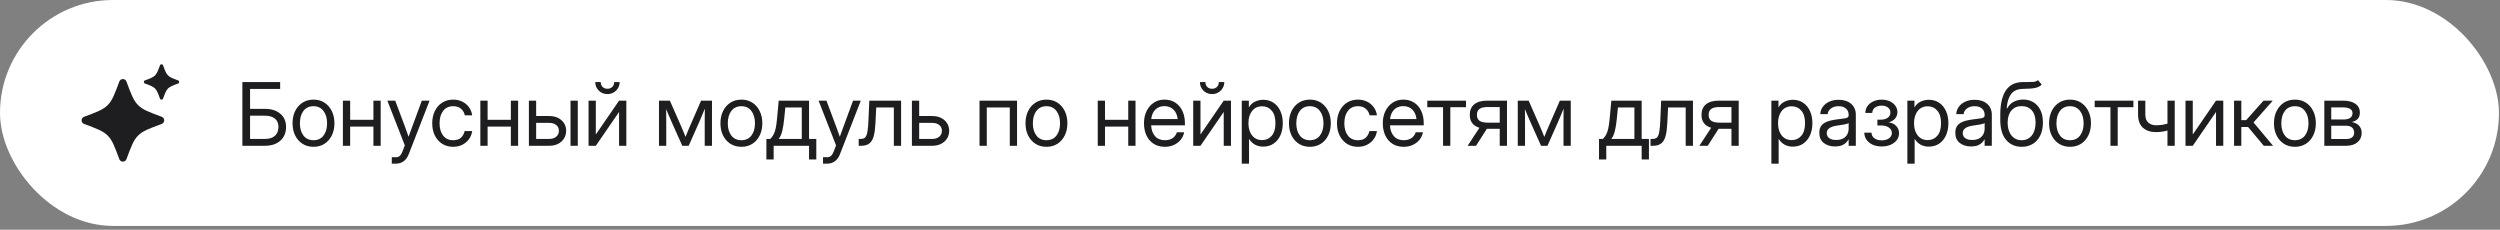
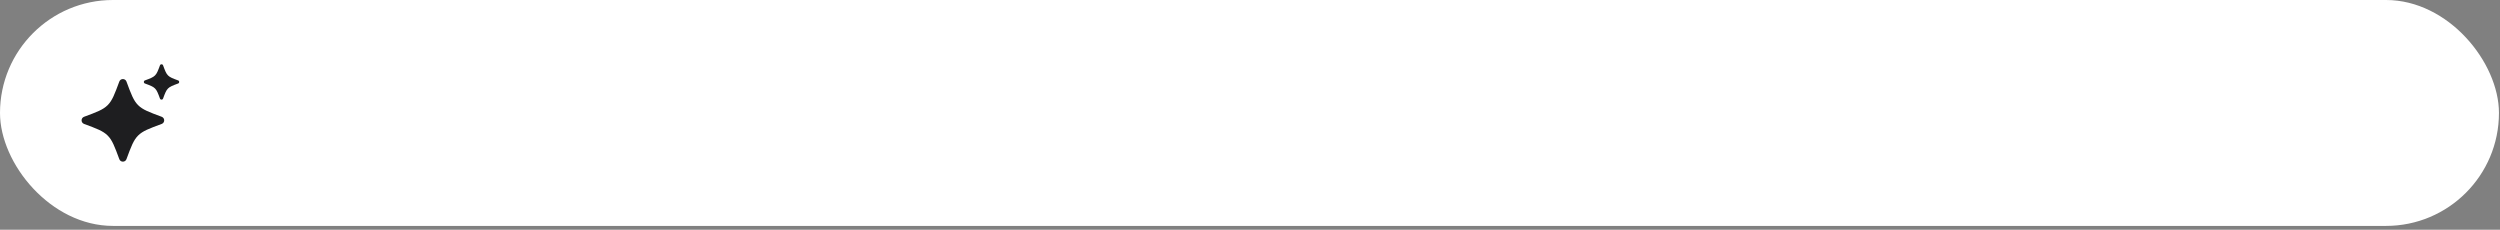
<svg xmlns="http://www.w3.org/2000/svg" width="457" height="42" viewBox="0 0 457 42" fill="none">
  <rect x="0" y="0" width="457" height="42" fill="#808080" stroke="none" />
  <rect width="456.81" height="41.295" rx="20.648" fill="white" />
  <path d="M23.117 14.905C22.892 14.299 22.035 14.299 21.811 14.905C20.955 17.218 20.527 18.375 19.683 19.219C18.839 20.064 17.682 20.491 15.369 21.347C14.762 21.571 14.762 22.429 15.369 22.653C17.682 23.509 18.839 23.938 19.683 24.78C20.527 25.623 20.955 26.782 21.811 29.095C22.035 29.701 22.892 29.701 23.117 29.095C23.972 26.782 24.401 25.625 25.244 24.78C26.087 23.936 27.245 23.509 29.559 22.653C30.165 22.429 30.165 21.571 29.559 21.347C27.245 20.491 26.088 20.064 25.244 19.219C24.4 18.375 23.972 17.218 23.117 14.905ZM29.807 11.94C29.71 11.68 29.342 11.68 29.246 11.94C28.879 12.932 28.695 13.428 28.335 13.789C27.973 14.151 27.477 14.335 26.485 14.7C26.225 14.797 26.226 15.165 26.486 15.261C27.477 15.628 27.973 15.812 28.334 16.172C28.695 16.534 28.879 17.03 29.245 18.023C29.341 18.282 29.709 18.283 29.805 18.023C30.172 17.03 30.356 16.534 30.717 16.174C31.079 15.812 31.575 15.628 32.567 15.262C32.827 15.166 32.826 14.798 32.566 14.702C31.575 14.335 31.079 14.151 30.718 13.79C30.356 13.428 30.172 12.932 29.807 11.94Z" fill="#1E1E20" />
-   <path d="M44.307 26.648V15.007H51.213V16.257H45.713V19.898H48.416C49.609 19.898 50.551 20.197 51.244 20.796C51.942 21.39 52.291 22.194 52.291 23.21C52.291 24.262 51.942 25.098 51.244 25.718C50.551 26.338 49.609 26.648 48.416 26.648H44.307ZM45.713 25.398H48.416C49.213 25.398 49.825 25.207 50.252 24.827C50.684 24.447 50.9 23.903 50.9 23.194C50.9 22.538 50.684 22.033 50.252 21.679C49.825 21.325 49.213 21.148 48.416 21.148H45.713V25.398ZM57.307 26.835C56.546 26.835 55.877 26.653 55.299 26.288C54.726 25.918 54.278 25.41 53.955 24.765C53.637 24.119 53.478 23.377 53.478 22.538C53.478 21.694 53.637 20.947 53.955 20.296C54.278 19.645 54.726 19.134 55.299 18.765C55.877 18.395 56.546 18.21 57.307 18.21C58.072 18.21 58.742 18.395 59.315 18.765C59.887 19.134 60.333 19.645 60.65 20.296C60.973 20.947 61.135 21.694 61.135 22.538C61.135 23.377 60.973 24.119 60.65 24.765C60.333 25.41 59.887 25.918 59.315 26.288C58.742 26.653 58.072 26.835 57.307 26.835ZM57.307 25.632C58.088 25.632 58.697 25.351 59.135 24.788C59.572 24.22 59.791 23.47 59.791 22.538C59.791 21.595 59.57 20.84 59.127 20.273C58.69 19.7 58.083 19.413 57.307 19.413C56.531 19.413 55.921 19.697 55.478 20.265C55.041 20.832 54.822 21.59 54.822 22.538C54.822 23.476 55.041 24.226 55.478 24.788C55.916 25.351 56.525 25.632 57.307 25.632ZM64.01 18.398V21.898H68.26V18.398H69.588V26.648H68.26V23.148H64.01V26.648H62.682V18.398H64.01ZM71.619 29.913V28.741H72.432C72.921 28.741 73.294 28.41 73.549 27.749L74.002 26.577L70.807 18.398H72.244L74.025 23.148C74.14 23.455 74.252 23.765 74.361 24.077C74.476 24.384 74.585 24.692 74.689 24.999C74.799 24.692 74.908 24.384 75.018 24.077C75.132 23.765 75.247 23.455 75.361 23.148L77.111 18.398H78.525L74.721 28.179C74.507 28.731 74.203 29.158 73.807 29.46C73.411 29.762 72.953 29.913 72.432 29.913H71.619ZM82.838 26.835C82.078 26.835 81.408 26.653 80.83 26.288C80.257 25.918 79.809 25.41 79.486 24.765C79.169 24.119 79.01 23.377 79.01 22.538C79.01 21.694 79.169 20.947 79.486 20.296C79.809 19.645 80.257 19.134 80.83 18.765C81.408 18.395 82.078 18.21 82.838 18.21C83.463 18.21 84.023 18.335 84.518 18.585C85.012 18.83 85.416 19.168 85.728 19.601C86.046 20.033 86.242 20.528 86.314 21.085H84.971C84.872 20.601 84.643 20.202 84.283 19.89C83.929 19.572 83.447 19.413 82.838 19.413C82.062 19.413 81.453 19.697 81.01 20.265C80.572 20.832 80.353 21.59 80.353 22.538C80.353 23.476 80.572 24.226 81.01 24.788C81.447 25.351 82.057 25.632 82.838 25.632C83.458 25.632 83.932 25.481 84.26 25.179C84.588 24.871 84.817 24.465 84.947 23.96H86.314C86.242 24.502 86.046 24.991 85.728 25.429C85.416 25.861 85.01 26.205 84.51 26.46C84.015 26.71 83.458 26.835 82.838 26.835ZM89.135 18.398V21.898H93.385V18.398H94.713V26.648H93.385V23.148H89.135V26.648H87.807V18.398H89.135ZM98.01 21.21H100.4C101.01 21.21 101.546 21.325 102.01 21.554C102.473 21.783 102.835 22.101 103.096 22.507C103.361 22.908 103.494 23.371 103.494 23.898C103.494 24.434 103.361 24.91 103.096 25.327C102.835 25.739 102.473 26.061 102.01 26.296C101.546 26.53 101.01 26.648 100.4 26.648H96.682V18.398H98.01V21.21ZM98.01 22.46V25.398H100.354C100.911 25.398 101.351 25.262 101.674 24.991C102.002 24.72 102.166 24.356 102.166 23.898C102.166 23.455 102.002 23.106 101.674 22.851C101.351 22.59 100.911 22.46 100.354 22.46H98.01ZM104.291 26.648V18.398H105.619V26.648H104.291ZM114.494 26.648H113.166V20.499H113.143L108.916 26.648H107.588V18.398H108.916V24.554H108.939L113.166 18.398H114.494V26.648ZM111.041 17.194C110.624 17.194 110.247 17.098 109.908 16.905C109.575 16.707 109.309 16.444 109.111 16.116C108.913 15.783 108.814 15.413 108.814 15.007H109.814C109.814 15.366 109.929 15.661 110.158 15.89C110.387 16.114 110.682 16.226 111.041 16.226C111.4 16.226 111.695 16.114 111.924 15.89C112.153 15.661 112.268 15.366 112.268 15.007H113.268C113.268 15.413 113.169 15.783 112.971 16.116C112.773 16.444 112.505 16.707 112.166 16.905C111.833 17.098 111.458 17.194 111.041 17.194ZM120.463 26.648V18.398H122.455L124.596 23.273C124.736 23.595 124.864 23.9 124.979 24.186C125.093 24.468 125.205 24.749 125.314 25.03C125.429 24.749 125.541 24.468 125.65 24.186C125.765 23.9 125.893 23.595 126.033 23.273L128.158 18.398H130.15V26.648H128.822V22.476C128.822 21.887 128.825 21.4 128.83 21.015C128.835 20.629 128.84 20.244 128.846 19.858C128.679 20.259 128.51 20.668 128.338 21.085C128.171 21.496 127.976 21.955 127.752 22.46L125.893 26.648H124.721L122.846 22.46C122.627 21.976 122.434 21.533 122.268 21.132C122.101 20.726 121.934 20.33 121.768 19.944C121.773 20.314 121.778 20.686 121.783 21.061C121.788 21.436 121.791 21.908 121.791 22.476V26.648H120.463ZM135.525 26.835C134.765 26.835 134.096 26.653 133.518 26.288C132.945 25.918 132.497 25.41 132.174 24.765C131.856 24.119 131.697 23.377 131.697 22.538C131.697 21.694 131.856 20.947 132.174 20.296C132.497 19.645 132.945 19.134 133.518 18.765C134.096 18.395 134.765 18.21 135.525 18.21C136.291 18.21 136.96 18.395 137.533 18.765C138.106 19.134 138.551 19.645 138.869 20.296C139.192 20.947 139.354 21.694 139.354 22.538C139.354 23.377 139.192 24.119 138.869 24.765C138.551 25.41 138.106 25.918 137.533 26.288C136.96 26.653 136.291 26.835 135.525 26.835ZM135.525 25.632C136.307 25.632 136.916 25.351 137.354 24.788C137.791 24.22 138.01 23.47 138.01 22.538C138.01 21.595 137.788 20.84 137.346 20.273C136.908 19.7 136.301 19.413 135.525 19.413C134.749 19.413 134.14 19.697 133.697 20.265C133.26 20.832 133.041 21.59 133.041 22.538C133.041 23.476 133.26 24.226 133.697 24.788C134.135 25.351 134.744 25.632 135.525 25.632ZM140.096 29.148V25.398H140.814C141.054 25.148 141.252 24.879 141.408 24.593C141.564 24.306 141.692 23.931 141.791 23.468C141.895 23.004 141.981 22.387 142.049 21.616L142.346 18.398H147.893V25.398H149.221V29.148H147.893V26.648H141.424V29.148H140.096ZM142.346 25.398H146.564V19.648H143.557L143.361 21.616C143.278 22.465 143.163 23.207 143.018 23.843C142.877 24.478 142.653 24.996 142.346 25.398ZM150.447 29.913V28.741H151.26C151.749 28.741 152.122 28.41 152.377 27.749L152.83 26.577L149.635 18.398H151.072L152.854 23.148C152.968 23.455 153.08 23.765 153.189 24.077C153.304 24.384 153.413 24.692 153.518 24.999C153.627 24.692 153.736 24.384 153.846 24.077C153.96 23.765 154.075 23.455 154.189 23.148L155.939 18.398H157.354L153.549 28.179C153.335 28.731 153.031 29.158 152.635 29.46C152.239 29.762 151.781 29.913 151.26 29.913H150.447ZM156.971 26.648V25.398H157.283C157.549 25.398 157.768 25.358 157.939 25.28C158.117 25.197 158.257 25.041 158.361 24.811C158.471 24.577 158.554 24.239 158.611 23.796C158.674 23.348 158.721 22.757 158.752 22.023L158.908 18.398H164.721V26.648H163.393V19.648H160.174L160.033 22.523C159.986 23.476 159.882 24.257 159.721 24.866C159.559 25.47 159.296 25.918 158.932 26.21C158.572 26.502 158.07 26.648 157.424 26.648H156.971ZM168.025 21.21H170.416C171.025 21.21 171.562 21.325 172.025 21.554C172.489 21.783 172.851 22.101 173.111 22.507C173.377 22.908 173.51 23.371 173.51 23.898C173.51 24.434 173.377 24.91 173.111 25.327C172.851 25.739 172.489 26.061 172.025 26.296C171.562 26.53 171.025 26.648 170.416 26.648H166.697V18.398H168.025V21.21ZM168.025 22.46V25.398H170.369C170.926 25.398 171.367 25.262 171.689 24.991C172.018 24.72 172.182 24.356 172.182 23.898C172.182 23.455 172.018 23.106 171.689 22.851C171.367 22.59 170.926 22.46 170.369 22.46H168.025ZM185.916 18.398V26.648H184.588V19.648H180.385V26.648H179.057V18.398H185.916ZM191.291 26.835C190.531 26.835 189.861 26.653 189.283 26.288C188.71 25.918 188.262 25.41 187.939 24.765C187.622 24.119 187.463 23.377 187.463 22.538C187.463 21.694 187.622 20.947 187.939 20.296C188.262 19.645 188.71 19.134 189.283 18.765C189.861 18.395 190.531 18.21 191.291 18.21C192.057 18.21 192.726 18.395 193.299 18.765C193.872 19.134 194.317 19.645 194.635 20.296C194.958 20.947 195.119 21.694 195.119 22.538C195.119 23.377 194.958 24.119 194.635 24.765C194.317 25.41 193.872 25.918 193.299 26.288C192.726 26.653 192.057 26.835 191.291 26.835ZM191.291 25.632C192.072 25.632 192.682 25.351 193.119 24.788C193.557 24.22 193.775 23.47 193.775 22.538C193.775 21.595 193.554 20.84 193.111 20.273C192.674 19.7 192.067 19.413 191.291 19.413C190.515 19.413 189.906 19.697 189.463 20.265C189.025 20.832 188.807 21.59 188.807 22.538C188.807 23.476 189.025 24.226 189.463 24.788C189.9 25.351 190.51 25.632 191.291 25.632ZM201.994 18.398V21.898H206.244V18.398H207.572V26.648H206.244V23.148H201.994V26.648H200.666V18.398H201.994ZM212.947 26.835C212.14 26.835 211.45 26.65 210.877 26.28C210.309 25.91 209.874 25.403 209.572 24.757C209.27 24.106 209.119 23.366 209.119 22.538C209.119 21.7 209.278 20.955 209.596 20.304C209.913 19.653 210.354 19.142 210.916 18.773C211.479 18.398 212.124 18.21 212.854 18.21C213.619 18.21 214.283 18.392 214.846 18.757C215.408 19.121 215.84 19.629 216.143 20.28C216.45 20.931 216.604 21.684 216.604 22.538V22.905H210.432C210.463 23.713 210.695 24.369 211.127 24.874C211.559 25.379 212.166 25.632 212.947 25.632C213.536 25.632 214.015 25.496 214.385 25.226C214.76 24.955 215.01 24.606 215.135 24.179H216.463C216.359 24.705 216.143 25.168 215.814 25.569C215.486 25.965 215.075 26.275 214.58 26.499C214.09 26.723 213.546 26.835 212.947 26.835ZM210.447 21.765H215.275C215.202 21.041 214.95 20.465 214.518 20.038C214.085 19.611 213.531 19.398 212.854 19.398C212.176 19.398 211.624 19.611 211.197 20.038C210.77 20.465 210.52 21.041 210.447 21.765ZM225.025 26.648H223.697V20.499H223.674L219.447 26.648H218.119V18.398H219.447V24.554H219.471L223.697 18.398H225.025V26.648ZM221.572 17.194C221.156 17.194 220.778 17.098 220.439 16.905C220.106 16.707 219.84 16.444 219.643 16.116C219.445 15.783 219.346 15.413 219.346 15.007H220.346C220.346 15.366 220.46 15.661 220.689 15.89C220.919 16.114 221.213 16.226 221.572 16.226C221.932 16.226 222.226 16.114 222.455 15.89C222.684 15.661 222.799 15.366 222.799 15.007H223.799C223.799 15.413 223.7 15.783 223.502 16.116C223.304 16.444 223.036 16.707 222.697 16.905C222.364 17.098 221.989 17.194 221.572 17.194ZM226.994 29.913V18.398H228.291V19.616H228.307C228.572 19.153 228.939 18.809 229.408 18.585C229.877 18.356 230.38 18.241 230.916 18.241C231.635 18.241 232.262 18.421 232.799 18.78C233.335 19.14 233.752 19.642 234.049 20.288C234.346 20.929 234.494 21.674 234.494 22.523C234.494 23.366 234.346 24.111 234.049 24.757C233.752 25.398 233.335 25.9 232.799 26.265C232.262 26.624 231.635 26.804 230.916 26.804C230.38 26.804 229.89 26.689 229.447 26.46C229.005 26.226 228.635 25.871 228.338 25.398H228.322V29.913H226.994ZM230.713 25.608C231.426 25.608 232.01 25.348 232.463 24.827C232.921 24.301 233.15 23.533 233.15 22.523C233.15 21.512 232.921 20.744 232.463 20.218C232.01 19.692 231.426 19.429 230.713 19.429C229.947 19.429 229.338 19.713 228.885 20.28C228.437 20.843 228.213 21.59 228.213 22.523C228.213 23.455 228.437 24.202 228.885 24.765C229.338 25.327 229.947 25.608 230.713 25.608ZM239.447 26.835C238.687 26.835 238.018 26.653 237.439 26.288C236.867 25.918 236.419 25.41 236.096 24.765C235.778 24.119 235.619 23.377 235.619 22.538C235.619 21.694 235.778 20.947 236.096 20.296C236.419 19.645 236.867 19.134 237.439 18.765C238.018 18.395 238.687 18.21 239.447 18.21C240.213 18.21 240.882 18.395 241.455 18.765C242.028 19.134 242.473 19.645 242.791 20.296C243.114 20.947 243.275 21.694 243.275 22.538C243.275 23.377 243.114 24.119 242.791 24.765C242.473 25.41 242.028 25.918 241.455 26.288C240.882 26.653 240.213 26.835 239.447 26.835ZM239.447 25.632C240.229 25.632 240.838 25.351 241.275 24.788C241.713 24.22 241.932 23.47 241.932 22.538C241.932 21.595 241.71 20.84 241.268 20.273C240.83 19.7 240.223 19.413 239.447 19.413C238.671 19.413 238.062 19.697 237.619 20.265C237.182 20.832 236.963 21.59 236.963 22.538C236.963 23.476 237.182 24.226 237.619 24.788C238.057 25.351 238.666 25.632 239.447 25.632ZM248.229 26.835C247.468 26.835 246.799 26.653 246.221 26.288C245.648 25.918 245.2 25.41 244.877 24.765C244.559 24.119 244.4 23.377 244.4 22.538C244.4 21.694 244.559 20.947 244.877 20.296C245.2 19.645 245.648 19.134 246.221 18.765C246.799 18.395 247.468 18.21 248.229 18.21C248.854 18.21 249.413 18.335 249.908 18.585C250.403 18.83 250.807 19.168 251.119 19.601C251.437 20.033 251.632 20.528 251.705 21.085H250.361C250.262 20.601 250.033 20.202 249.674 19.89C249.32 19.572 248.838 19.413 248.229 19.413C247.452 19.413 246.843 19.697 246.4 20.265C245.963 20.832 245.744 21.59 245.744 22.538C245.744 23.476 245.963 24.226 246.4 24.788C246.838 25.351 247.447 25.632 248.229 25.632C248.848 25.632 249.322 25.481 249.65 25.179C249.979 24.871 250.208 24.465 250.338 23.96H251.705C251.632 24.502 251.437 24.991 251.119 25.429C250.807 25.861 250.4 26.205 249.9 26.46C249.406 26.71 248.848 26.835 248.229 26.835ZM256.604 26.835C255.796 26.835 255.106 26.65 254.533 26.28C253.965 25.91 253.531 25.403 253.229 24.757C252.926 24.106 252.775 23.366 252.775 22.538C252.775 21.7 252.934 20.955 253.252 20.304C253.57 19.653 254.01 19.142 254.572 18.773C255.135 18.398 255.781 18.21 256.51 18.21C257.275 18.21 257.939 18.392 258.502 18.757C259.064 19.121 259.497 19.629 259.799 20.28C260.106 20.931 260.26 21.684 260.26 22.538V22.905H254.088C254.119 23.713 254.351 24.369 254.783 24.874C255.215 25.379 255.822 25.632 256.604 25.632C257.192 25.632 257.671 25.496 258.041 25.226C258.416 24.955 258.666 24.606 258.791 24.179H260.119C260.015 24.705 259.799 25.168 259.471 25.569C259.143 25.965 258.731 26.275 258.236 26.499C257.747 26.723 257.202 26.835 256.604 26.835ZM254.104 21.765H258.932C258.859 21.041 258.606 20.465 258.174 20.038C257.742 19.611 257.187 19.398 256.51 19.398C255.833 19.398 255.281 19.611 254.854 20.038C254.426 20.465 254.176 21.041 254.104 21.765ZM263.791 26.648V19.601H260.908V18.398H267.986V19.601H265.119V26.648H263.791ZM275.479 26.648H274.15V23.546H271.885C271.859 23.546 271.83 23.546 271.799 23.546L269.814 26.648H268.283L270.439 23.358C269.262 22.999 268.674 22.213 268.674 20.999C268.674 20.16 268.947 19.517 269.494 19.069C270.041 18.621 270.82 18.398 271.83 18.398H275.479V26.648ZM274.15 22.421V19.569H271.939C271.262 19.569 270.765 19.684 270.447 19.913C270.135 20.142 269.979 20.504 269.979 20.999C269.979 21.494 270.14 21.856 270.463 22.085C270.786 22.309 271.296 22.421 271.994 22.421H274.15ZM277.447 26.648V18.398H279.439L281.58 23.273C281.721 23.595 281.848 23.9 281.963 24.186C282.077 24.468 282.189 24.749 282.299 25.03C282.413 24.749 282.525 24.468 282.635 24.186C282.749 23.9 282.877 23.595 283.018 23.273L285.143 18.398H287.135V26.648H285.807V22.476C285.807 21.887 285.809 21.4 285.814 21.015C285.82 20.629 285.825 20.244 285.83 19.858C285.663 20.259 285.494 20.668 285.322 21.085C285.156 21.496 284.96 21.955 284.736 22.46L282.877 26.648H281.705L279.83 22.46C279.611 21.976 279.419 21.533 279.252 21.132C279.085 20.726 278.919 20.33 278.752 19.944C278.757 20.314 278.762 20.686 278.768 21.061C278.773 21.436 278.775 21.908 278.775 22.476V26.648H277.447ZM292.299 29.148V25.398H293.018C293.257 25.148 293.455 24.879 293.611 24.593C293.768 24.306 293.895 23.931 293.994 23.468C294.098 23.004 294.184 22.387 294.252 21.616L294.549 18.398H300.096V25.398H301.424V29.148H300.096V26.648H293.627V29.148H292.299ZM294.549 25.398H298.768V19.648H295.76L295.564 21.616C295.481 22.465 295.367 23.207 295.221 23.843C295.08 24.478 294.856 24.996 294.549 25.398ZM301.721 26.648V25.398H302.033C302.299 25.398 302.518 25.358 302.689 25.28C302.867 25.197 303.007 25.041 303.111 24.811C303.221 24.577 303.304 24.239 303.361 23.796C303.424 23.348 303.471 22.757 303.502 22.023L303.658 18.398H309.471V26.648H308.143V19.648H304.924L304.783 22.523C304.736 23.476 304.632 24.257 304.471 24.866C304.309 25.47 304.046 25.918 303.682 26.21C303.322 26.502 302.82 26.648 302.174 26.648H301.721ZM317.838 26.648H316.51V23.546H314.244C314.218 23.546 314.189 23.546 314.158 23.546L312.174 26.648H310.643L312.799 23.358C311.622 22.999 311.033 22.213 311.033 20.999C311.033 20.16 311.307 19.517 311.854 19.069C312.4 18.621 313.179 18.398 314.189 18.398H317.838V26.648ZM316.51 22.421V19.569H314.299C313.622 19.569 313.124 19.684 312.807 19.913C312.494 20.142 312.338 20.504 312.338 20.999C312.338 21.494 312.499 21.856 312.822 22.085C313.145 22.309 313.656 22.421 314.354 22.421H316.51ZM323.807 29.913V18.398H325.104V19.616H325.119C325.385 19.153 325.752 18.809 326.221 18.585C326.689 18.356 327.192 18.241 327.729 18.241C328.447 18.241 329.075 18.421 329.611 18.78C330.148 19.14 330.564 19.642 330.861 20.288C331.158 20.929 331.307 21.674 331.307 22.523C331.307 23.366 331.158 24.111 330.861 24.757C330.564 25.398 330.148 25.9 329.611 26.265C329.075 26.624 328.447 26.804 327.729 26.804C327.192 26.804 326.702 26.689 326.26 26.46C325.817 26.226 325.447 25.871 325.15 25.398H325.135V29.913H323.807ZM327.525 25.608C328.239 25.608 328.822 25.348 329.275 24.827C329.734 24.301 329.963 23.533 329.963 22.523C329.963 21.512 329.734 20.744 329.275 20.218C328.822 19.692 328.239 19.429 327.525 19.429C326.76 19.429 326.15 19.713 325.697 20.28C325.249 20.843 325.025 21.59 325.025 22.523C325.025 23.455 325.249 24.202 325.697 24.765C326.15 25.327 326.76 25.608 327.525 25.608ZM335.447 26.773C334.63 26.773 333.945 26.561 333.393 26.14C332.846 25.718 332.572 25.095 332.572 24.273C332.572 23.799 332.663 23.413 332.846 23.116C333.033 22.819 333.281 22.588 333.588 22.421C333.9 22.249 334.252 22.119 334.643 22.03C335.038 21.942 335.442 21.871 335.854 21.819C336.38 21.746 336.794 21.692 337.096 21.655C337.398 21.619 337.611 21.559 337.736 21.476C337.867 21.392 337.932 21.246 337.932 21.038V20.96C337.932 20.512 337.77 20.142 337.447 19.851C337.13 19.559 336.682 19.413 336.104 19.413C335.531 19.413 335.059 19.554 334.689 19.835C334.325 20.111 334.127 20.455 334.096 20.866H332.744C332.77 20.361 332.926 19.913 333.213 19.523C333.499 19.127 333.89 18.814 334.385 18.585C334.88 18.356 335.452 18.241 336.104 18.241C337.067 18.241 337.83 18.491 338.393 18.991C338.96 19.486 339.244 20.142 339.244 20.96V26.648H337.932V25.476H337.9C337.801 25.674 337.656 25.874 337.463 26.077C337.27 26.275 337.01 26.442 336.682 26.577C336.359 26.707 335.947 26.773 335.447 26.773ZM335.635 25.585C336.176 25.585 336.617 25.489 336.955 25.296C337.294 25.098 337.541 24.843 337.697 24.53C337.854 24.218 337.932 23.882 337.932 23.523V22.491C337.833 22.585 337.57 22.671 337.143 22.749C336.715 22.822 336.265 22.892 335.791 22.96C335.473 23.002 335.171 23.075 334.885 23.179C334.604 23.278 334.374 23.421 334.197 23.608C334.02 23.791 333.932 24.038 333.932 24.351C333.932 24.736 334.083 25.038 334.385 25.257C334.692 25.476 335.109 25.585 335.635 25.585ZM343.979 26.773C343.343 26.773 342.786 26.663 342.307 26.444C341.833 26.22 341.463 25.918 341.197 25.538C340.937 25.158 340.801 24.728 340.791 24.249H342.111C342.127 24.686 342.304 25.03 342.643 25.28C342.981 25.53 343.419 25.655 343.955 25.655C344.512 25.655 344.963 25.533 345.307 25.288C345.656 25.038 345.83 24.715 345.83 24.319C345.83 23.908 345.65 23.575 345.291 23.319C344.932 23.059 344.439 22.929 343.814 22.929H343.189V21.874H343.814C344.335 21.874 344.757 21.757 345.08 21.523C345.403 21.283 345.564 20.968 345.564 20.577C345.564 20.197 345.419 19.892 345.127 19.663C344.835 19.429 344.447 19.311 343.963 19.311C343.484 19.311 343.08 19.429 342.752 19.663C342.429 19.898 342.262 20.223 342.252 20.64H340.979C340.989 20.166 341.124 19.746 341.385 19.382C341.645 19.017 341.999 18.733 342.447 18.53C342.9 18.322 343.408 18.218 343.971 18.218C344.544 18.218 345.044 18.319 345.471 18.523C345.903 18.726 346.239 18.999 346.479 19.343C346.723 19.686 346.846 20.067 346.846 20.483C346.846 20.942 346.705 21.338 346.424 21.671C346.143 22.004 345.755 22.231 345.26 22.351V22.366C345.848 22.45 346.309 22.676 346.643 23.046C346.981 23.41 347.15 23.851 347.15 24.366C347.15 24.825 347.012 25.236 346.736 25.601C346.465 25.965 346.09 26.252 345.611 26.46C345.132 26.668 344.588 26.773 343.979 26.773ZM348.666 29.913V18.398H349.963V19.616H349.979C350.244 19.153 350.611 18.809 351.08 18.585C351.549 18.356 352.051 18.241 352.588 18.241C353.307 18.241 353.934 18.421 354.471 18.78C355.007 19.14 355.424 19.642 355.721 20.288C356.018 20.929 356.166 21.674 356.166 22.523C356.166 23.366 356.018 24.111 355.721 24.757C355.424 25.398 355.007 25.9 354.471 26.265C353.934 26.624 353.307 26.804 352.588 26.804C352.051 26.804 351.562 26.689 351.119 26.46C350.676 26.226 350.307 25.871 350.01 25.398H349.994V29.913H348.666ZM352.385 25.608C353.098 25.608 353.682 25.348 354.135 24.827C354.593 24.301 354.822 23.533 354.822 22.523C354.822 21.512 354.593 20.744 354.135 20.218C353.682 19.692 353.098 19.429 352.385 19.429C351.619 19.429 351.01 19.713 350.557 20.28C350.109 20.843 349.885 21.59 349.885 22.523C349.885 23.455 350.109 24.202 350.557 24.765C351.01 25.327 351.619 25.608 352.385 25.608ZM360.307 26.773C359.489 26.773 358.804 26.561 358.252 26.14C357.705 25.718 357.432 25.095 357.432 24.273C357.432 23.799 357.523 23.413 357.705 23.116C357.893 22.819 358.14 22.588 358.447 22.421C358.76 22.249 359.111 22.119 359.502 22.03C359.898 21.942 360.301 21.871 360.713 21.819C361.239 21.746 361.653 21.692 361.955 21.655C362.257 21.619 362.471 21.559 362.596 21.476C362.726 21.392 362.791 21.246 362.791 21.038V20.96C362.791 20.512 362.63 20.142 362.307 19.851C361.989 19.559 361.541 19.413 360.963 19.413C360.39 19.413 359.919 19.554 359.549 19.835C359.184 20.111 358.986 20.455 358.955 20.866H357.604C357.63 20.361 357.786 19.913 358.072 19.523C358.359 19.127 358.749 18.814 359.244 18.585C359.739 18.356 360.312 18.241 360.963 18.241C361.926 18.241 362.689 18.491 363.252 18.991C363.82 19.486 364.104 20.142 364.104 20.96V26.648H362.791V25.476H362.76C362.661 25.674 362.515 25.874 362.322 26.077C362.13 26.275 361.869 26.442 361.541 26.577C361.218 26.707 360.807 26.773 360.307 26.773ZM360.494 25.585C361.036 25.585 361.476 25.489 361.814 25.296C362.153 25.098 362.4 24.843 362.557 24.53C362.713 24.218 362.791 23.882 362.791 23.523V22.491C362.692 22.585 362.429 22.671 362.002 22.749C361.575 22.822 361.124 22.892 360.65 22.96C360.333 23.002 360.031 23.075 359.744 23.179C359.463 23.278 359.234 23.421 359.057 23.608C358.88 23.791 358.791 24.038 358.791 24.351C358.791 24.736 358.942 25.038 359.244 25.257C359.551 25.476 359.968 25.585 360.494 25.585ZM372.541 14.648L373.229 15.46C372.963 15.72 372.656 15.903 372.307 16.007C371.958 16.106 371.562 16.168 371.119 16.194C370.682 16.215 370.192 16.236 369.65 16.257C368.744 16.293 368.067 16.608 367.619 17.202C367.176 17.796 366.911 18.658 366.822 19.788H366.932C367.223 19.241 367.63 18.84 368.15 18.585C368.676 18.325 369.239 18.194 369.838 18.194C370.52 18.194 371.132 18.353 371.674 18.671C372.221 18.989 372.653 19.46 372.971 20.085C373.288 20.71 373.447 21.481 373.447 22.398C373.447 23.309 373.286 24.098 372.963 24.765C372.64 25.426 372.187 25.936 371.604 26.296C371.025 26.655 370.348 26.835 369.572 26.835C368.395 26.835 367.447 26.418 366.729 25.585C366.01 24.752 365.65 23.528 365.65 21.913V20.991C365.661 17.069 366.989 15.075 369.635 15.007C369.801 15.002 369.963 14.999 370.119 14.999C370.275 14.999 370.424 14.999 370.564 14.999C371.012 15.004 371.398 14.994 371.721 14.968C372.049 14.937 372.322 14.83 372.541 14.648ZM369.572 25.632C370.359 25.627 370.976 25.332 371.424 24.749C371.877 24.166 372.104 23.382 372.104 22.398C372.104 21.444 371.877 20.707 371.424 20.186C370.971 19.66 370.343 19.398 369.541 19.398C368.765 19.398 368.15 19.66 367.697 20.186C367.244 20.707 367.01 21.444 366.994 22.398C366.994 23.371 367.223 24.153 367.682 24.741C368.14 25.33 368.77 25.627 369.572 25.632ZM378.4 26.835C377.64 26.835 376.971 26.653 376.393 26.288C375.82 25.918 375.372 25.41 375.049 24.765C374.731 24.119 374.572 23.377 374.572 22.538C374.572 21.694 374.731 20.947 375.049 20.296C375.372 19.645 375.82 19.134 376.393 18.765C376.971 18.395 377.64 18.21 378.4 18.21C379.166 18.21 379.835 18.395 380.408 18.765C380.981 19.134 381.426 19.645 381.744 20.296C382.067 20.947 382.229 21.694 382.229 22.538C382.229 23.377 382.067 24.119 381.744 24.765C381.426 25.41 380.981 25.918 380.408 26.288C379.835 26.653 379.166 26.835 378.4 26.835ZM378.4 25.632C379.182 25.632 379.791 25.351 380.229 24.788C380.666 24.22 380.885 23.47 380.885 22.538C380.885 21.595 380.663 20.84 380.221 20.273C379.783 19.7 379.176 19.413 378.4 19.413C377.624 19.413 377.015 19.697 376.572 20.265C376.135 20.832 375.916 21.59 375.916 22.538C375.916 23.476 376.135 24.226 376.572 24.788C377.01 25.351 377.619 25.632 378.4 25.632ZM385.791 26.648V19.601H382.908V18.398H389.986V19.601H387.119V26.648H385.791ZM394.104 24.148C393.114 24.148 392.322 23.882 391.729 23.351C391.135 22.814 390.838 22.012 390.838 20.944V18.398H392.166V20.944C392.166 21.611 392.351 22.103 392.721 22.421C393.096 22.739 393.557 22.898 394.104 22.898C394.499 22.898 394.869 22.871 395.213 22.819C395.557 22.767 395.89 22.694 396.213 22.601V18.398H397.541V26.648H396.213V23.858C395.895 23.947 395.567 24.017 395.229 24.069C394.89 24.121 394.515 24.148 394.104 24.148ZM406.416 26.648H405.088V20.499H405.064L400.838 26.648H399.51V18.398H400.838V24.554H400.861L405.088 18.398H406.416V26.648ZM408.385 26.648V18.398H409.713V21.96H410.604L413.768 18.398H415.463L411.947 22.382L415.51 26.648H413.822L410.947 23.21H409.713V26.648H408.385ZM419.51 26.835C418.749 26.835 418.08 26.653 417.502 26.288C416.929 25.918 416.481 25.41 416.158 24.765C415.84 24.119 415.682 23.377 415.682 22.538C415.682 21.694 415.84 20.947 416.158 20.296C416.481 19.645 416.929 19.134 417.502 18.765C418.08 18.395 418.749 18.21 419.51 18.21C420.275 18.21 420.945 18.395 421.518 18.765C422.09 19.134 422.536 19.645 422.854 20.296C423.176 20.947 423.338 21.694 423.338 22.538C423.338 23.377 423.176 24.119 422.854 24.765C422.536 25.41 422.09 25.918 421.518 26.288C420.945 26.653 420.275 26.835 419.51 26.835ZM419.51 25.632C420.291 25.632 420.9 25.351 421.338 24.788C421.775 24.22 421.994 23.47 421.994 22.538C421.994 21.595 421.773 20.84 421.33 20.273C420.893 19.7 420.286 19.413 419.51 19.413C418.734 19.413 418.124 19.697 417.682 20.265C417.244 20.832 417.025 21.59 417.025 22.538C417.025 23.476 417.244 24.226 417.682 24.788C418.119 25.351 418.729 25.632 419.51 25.632ZM424.885 26.648V18.398H428.322C429.26 18.398 430.005 18.588 430.557 18.968C431.109 19.348 431.385 19.89 431.385 20.593C431.385 21.082 431.249 21.468 430.979 21.749C430.708 22.025 430.348 22.213 429.9 22.311C430.208 22.358 430.499 22.46 430.775 22.616C431.051 22.767 431.275 22.983 431.447 23.265C431.624 23.541 431.713 23.89 431.713 24.311C431.713 25.004 431.46 25.567 430.955 25.999C430.45 26.431 429.755 26.648 428.869 26.648H424.885ZM426.15 25.413H428.869C429.343 25.413 429.705 25.314 429.955 25.116C430.21 24.913 430.338 24.629 430.338 24.265C430.338 23.853 430.21 23.538 429.955 23.319C429.705 23.095 429.343 22.983 428.869 22.983H426.15V25.413ZM426.15 21.843H428.385C428.916 21.843 429.325 21.744 429.611 21.546C429.898 21.343 430.041 21.056 430.041 20.686C430.041 20.348 429.893 20.088 429.596 19.905C429.299 19.723 428.874 19.632 428.322 19.632H426.15V21.843Z" fill="#1E1E20" />
</svg>